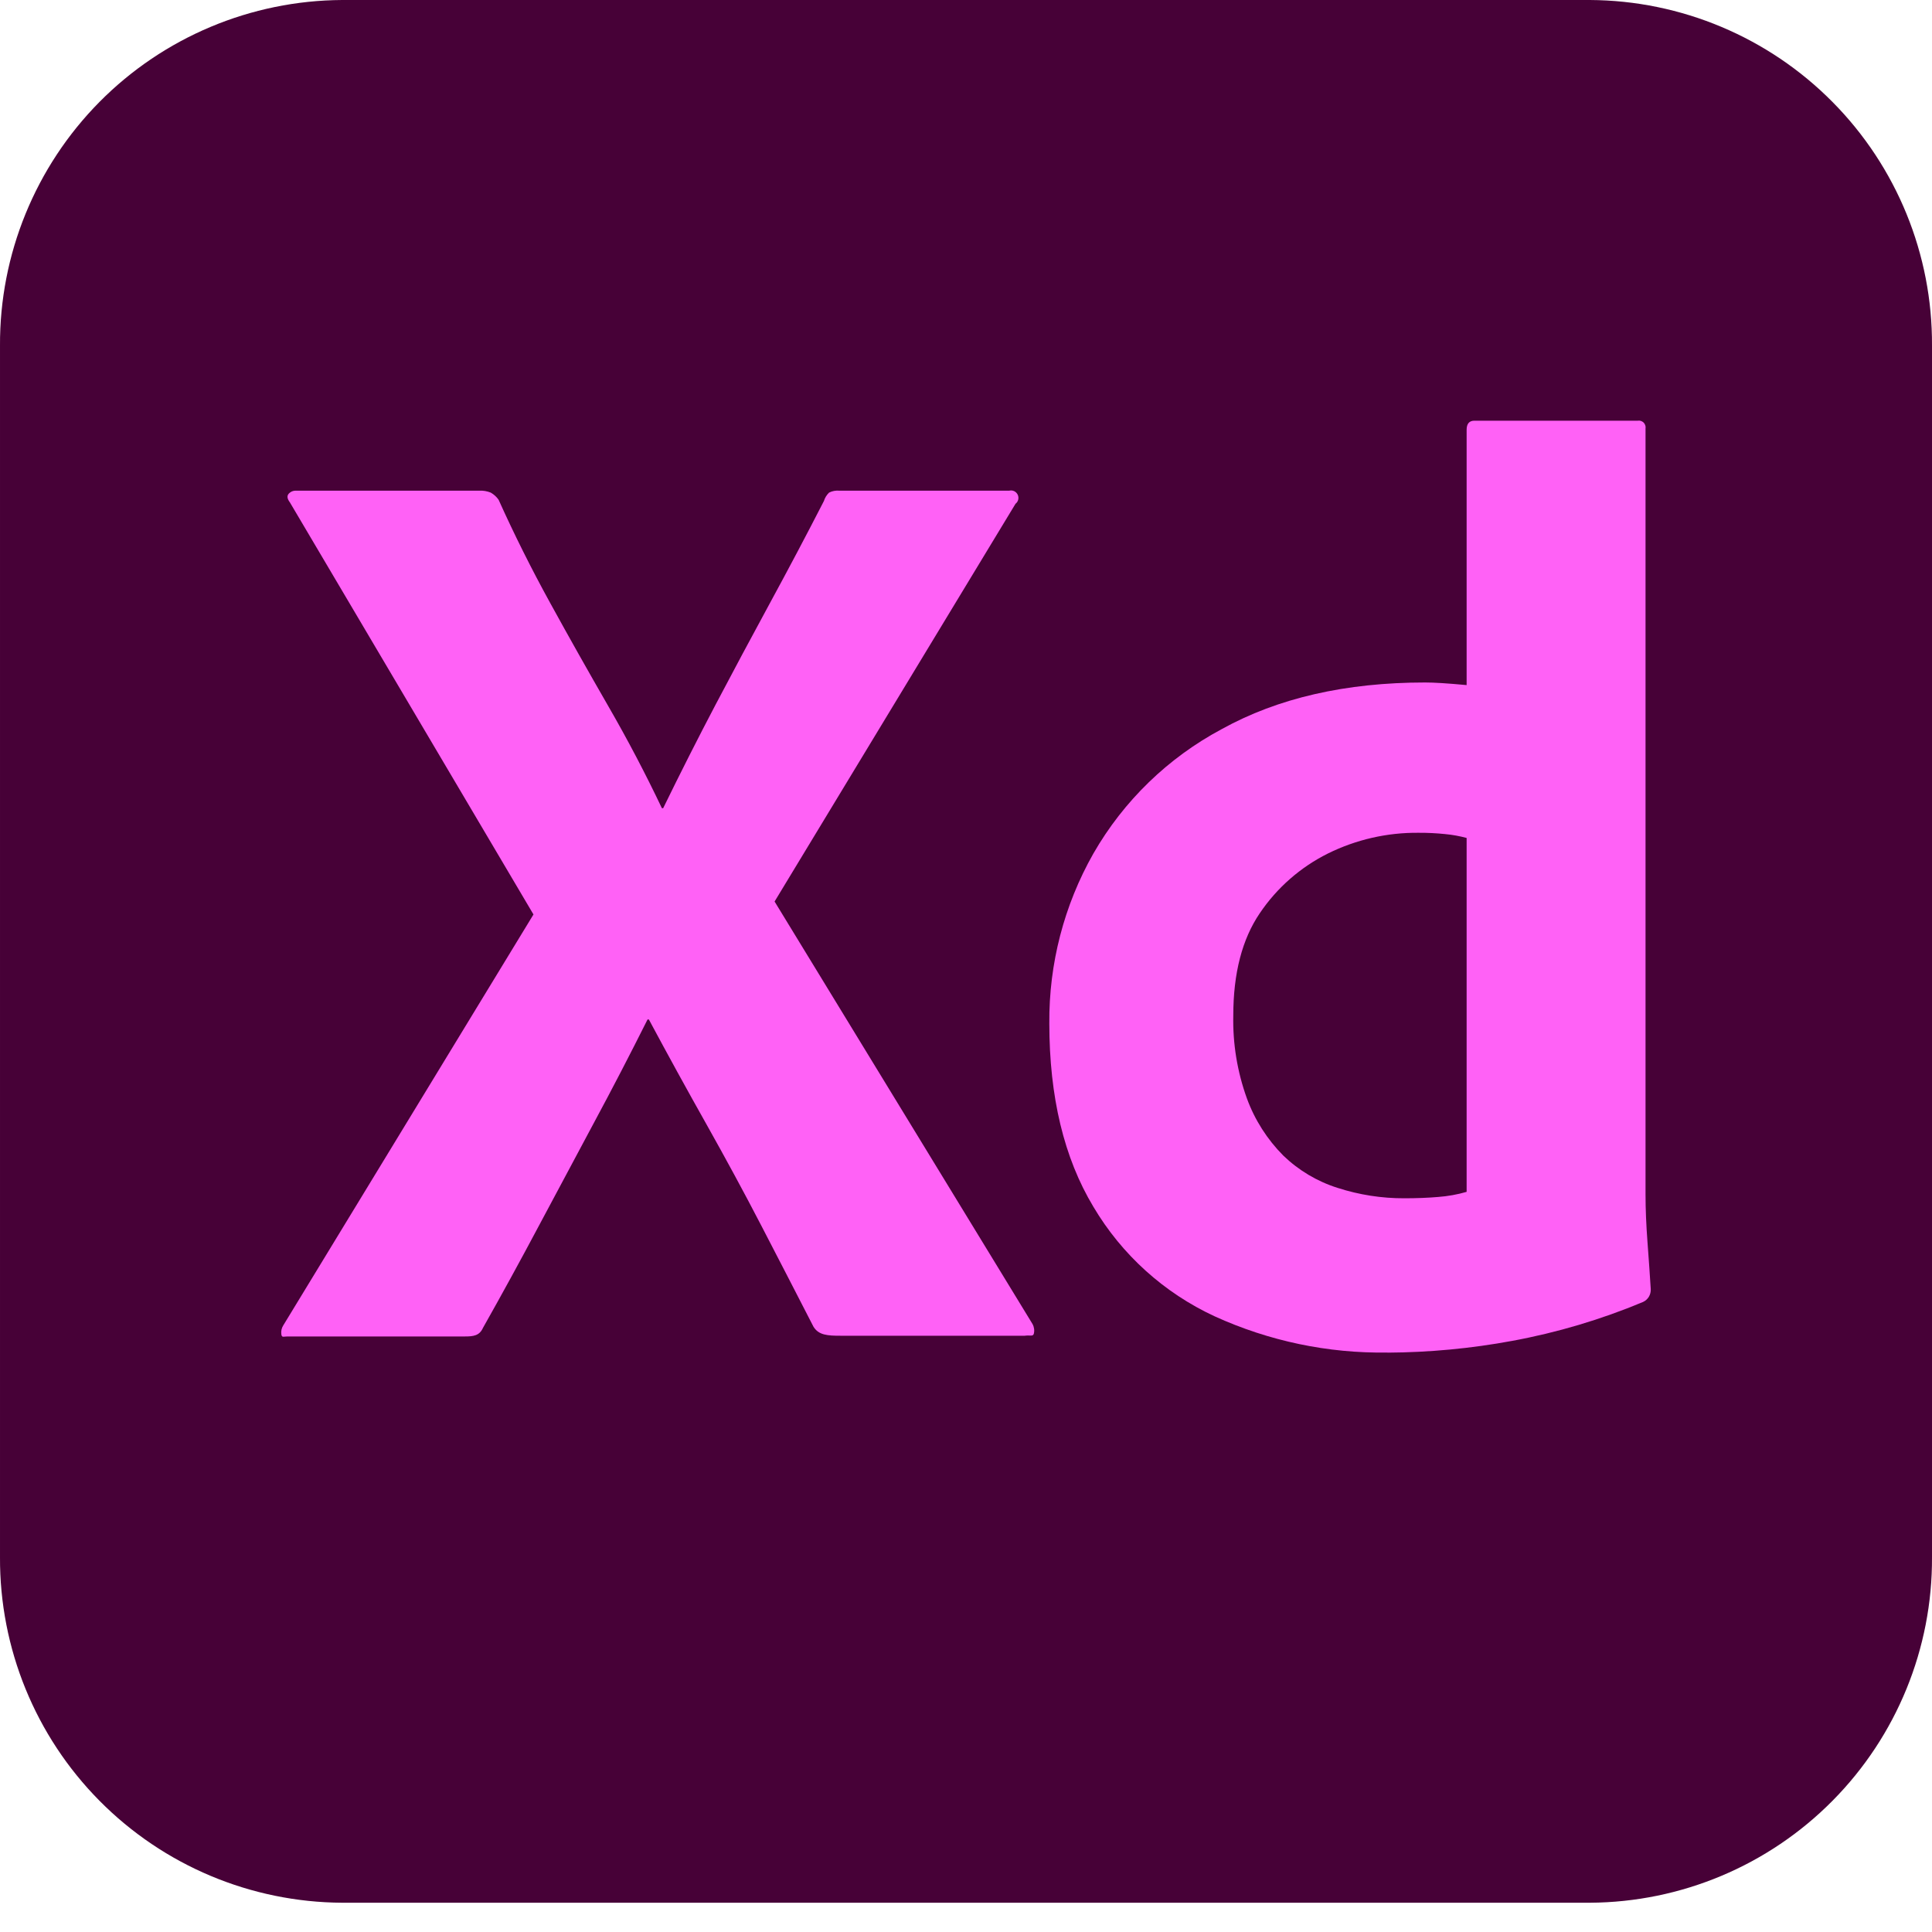
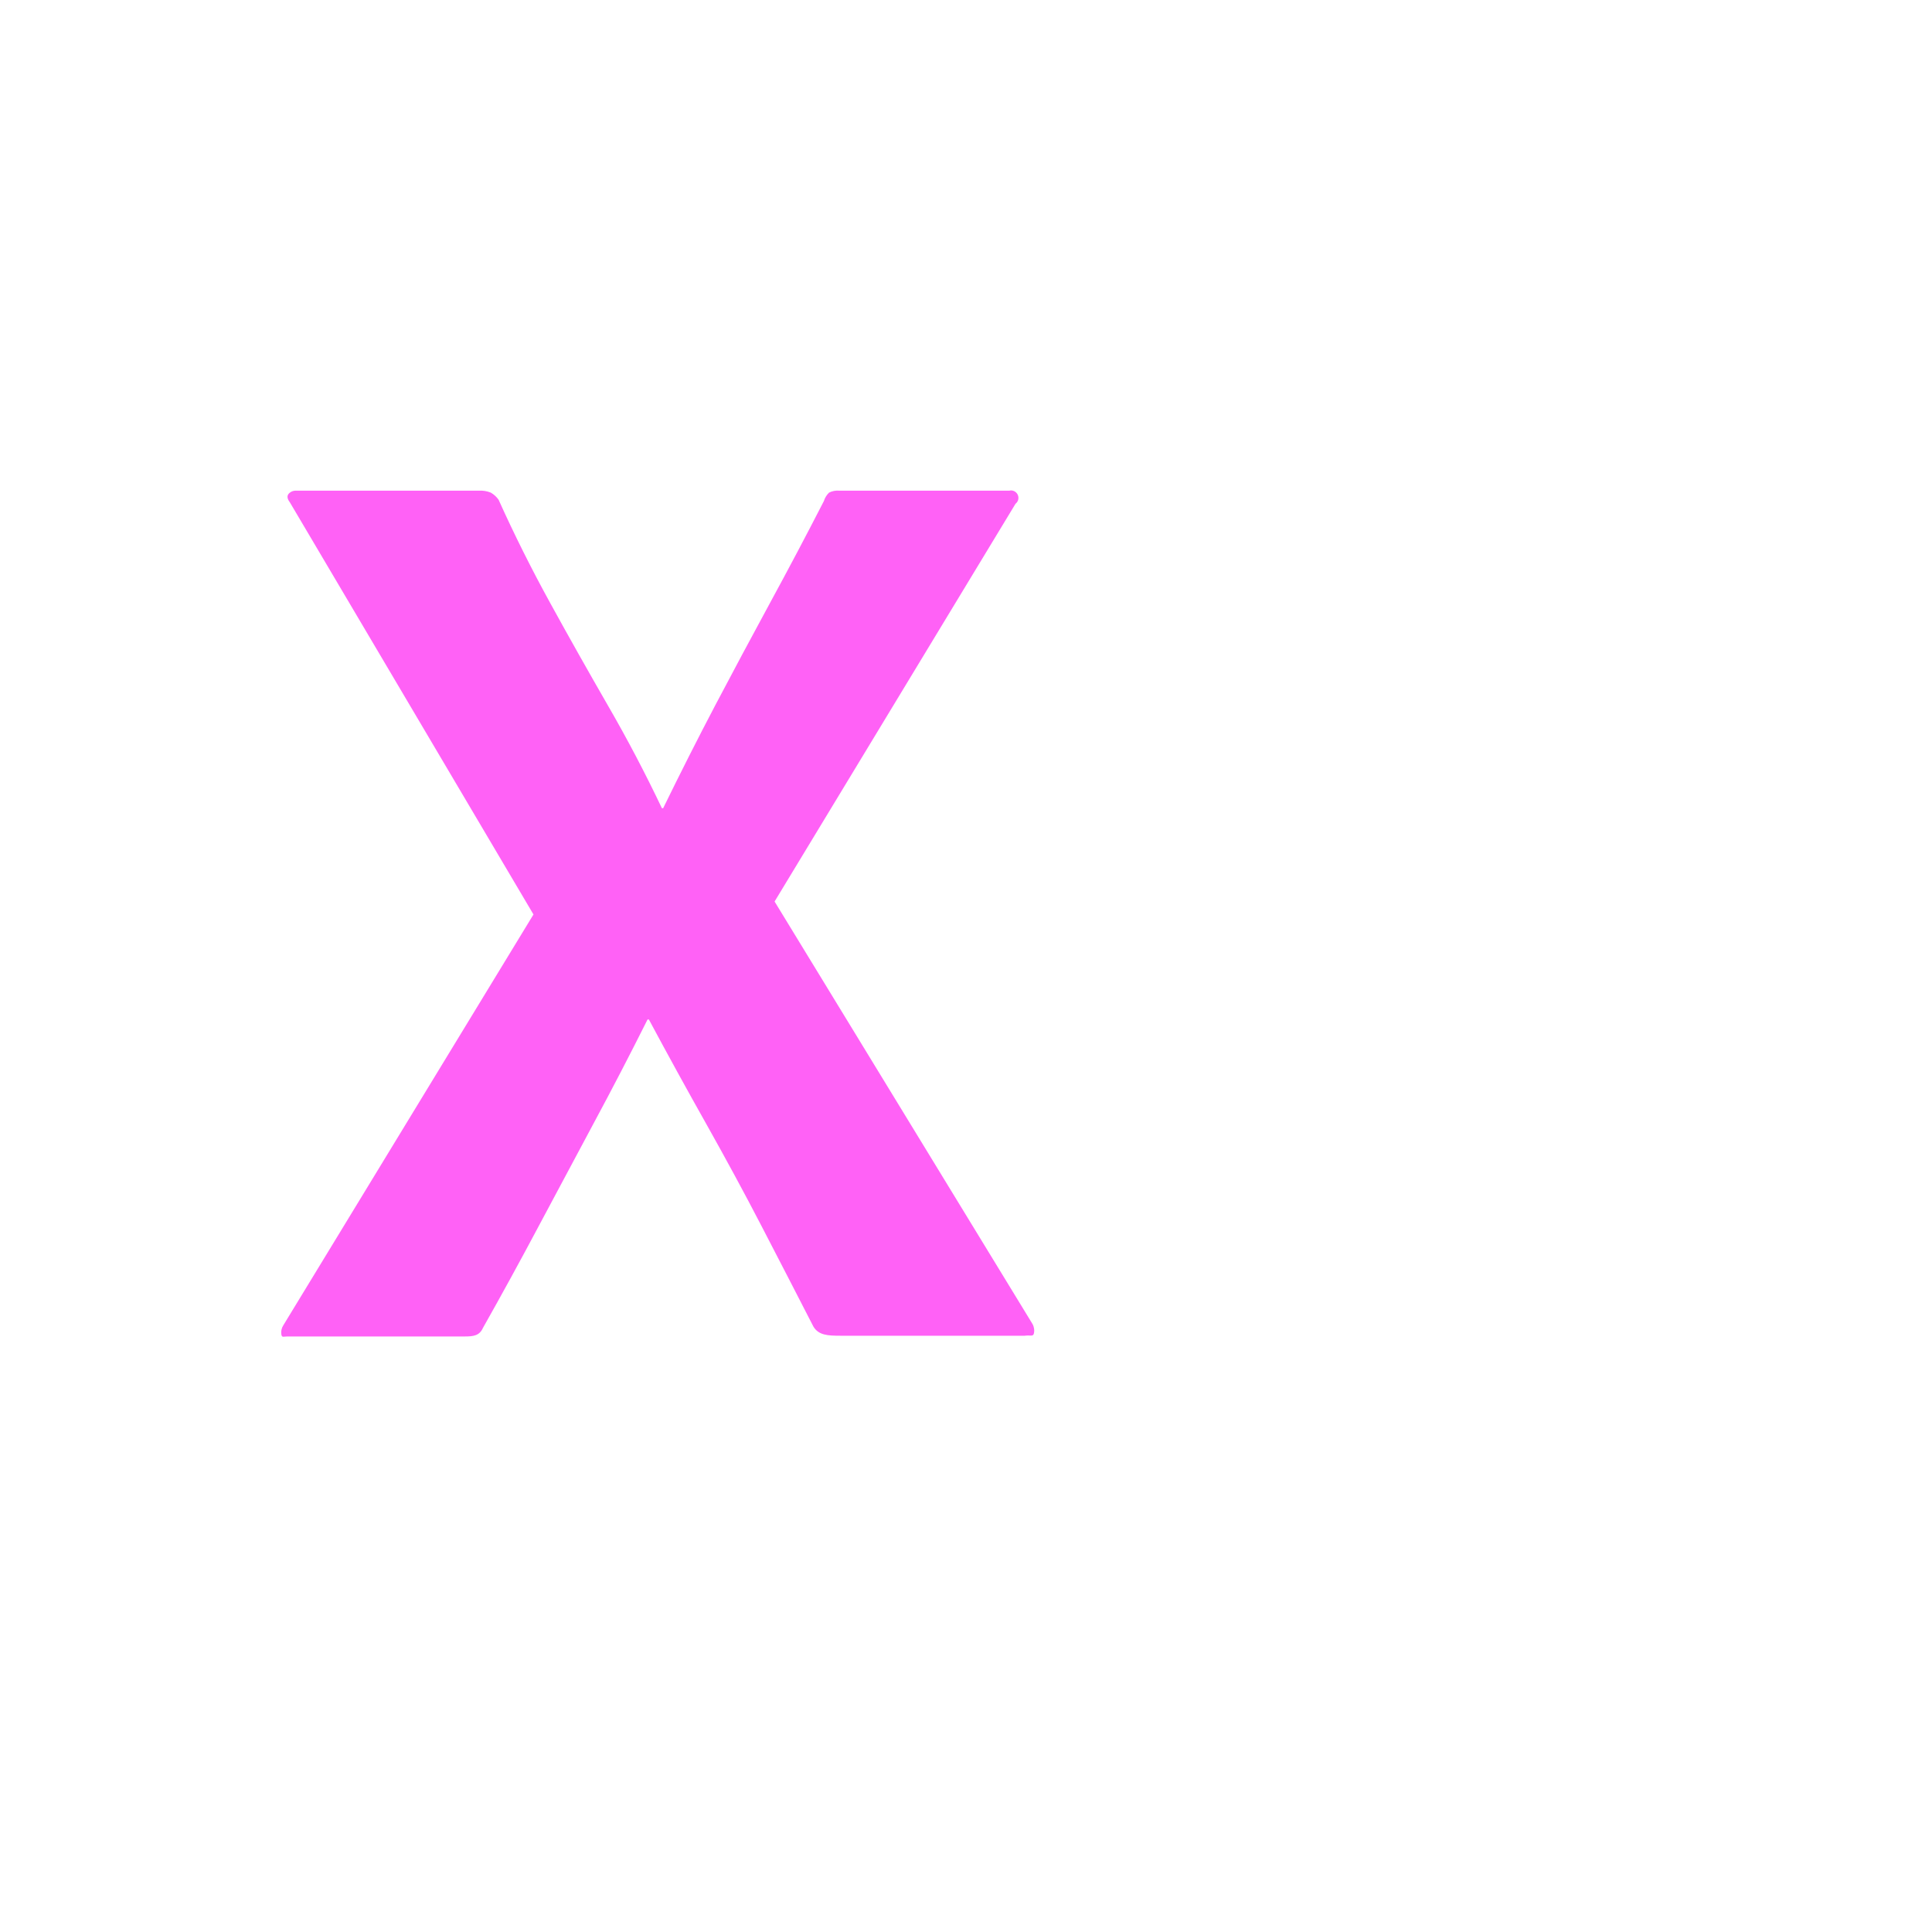
<svg xmlns="http://www.w3.org/2000/svg" width="40" height="40" viewBox="0 0 40 40" fill="none">
-   <path d="M7.084 0H32.917C34.805 0.01 36.612 0.769 37.94 2.111C39.269 3.452 40.01 5.267 40 7.155V32.239C40.01 34.127 39.269 35.942 37.94 37.283C36.612 38.625 34.805 39.384 32.917 39.394H7.084C5.195 39.384 3.388 38.625 2.06 37.283C0.732 35.942 -0.009 34.127 8.93626e-05 32.239V7.155C-0.009 5.267 0.732 3.452 2.06 2.11C3.388 0.769 5.195 0.01 7.084 0V0Z" fill="#470137" />
  <path d="M21.027 10.427L16.037 18.665L21.377 27.412C21.411 27.474 21.421 27.546 21.404 27.614C21.386 27.677 21.323 27.638 21.216 27.655H17.405C17.137 27.655 16.949 27.645 16.841 27.466C16.483 26.769 16.125 26.075 15.768 25.387C15.411 24.698 15.03 23.996 14.628 23.28C14.225 22.565 13.827 21.84 13.434 21.107H13.407C13.049 21.822 12.678 22.538 12.293 23.253C11.909 23.969 11.529 24.68 11.153 25.386C10.777 26.093 10.393 26.795 9.999 27.493C9.927 27.654 9.802 27.67 9.623 27.67H5.947C5.875 27.67 5.835 27.699 5.825 27.627C5.815 27.561 5.83 27.494 5.866 27.439L11.045 18.933L6.001 10.4C5.947 10.329 5.938 10.271 5.974 10.226C5.994 10.203 6.019 10.185 6.047 10.173C6.075 10.162 6.105 10.157 6.136 10.159H9.919C10.001 10.154 10.084 10.168 10.161 10.199C10.225 10.236 10.281 10.286 10.323 10.347C10.645 11.062 11.002 11.778 11.396 12.493C11.789 13.209 12.188 13.915 12.59 14.613C12.993 15.311 13.364 16.018 13.704 16.733H13.73C14.088 16 14.45 15.284 14.817 14.586C15.184 13.889 15.56 13.187 15.944 12.48C16.328 11.774 16.7 11.071 17.058 10.373C17.078 10.307 17.115 10.247 17.165 10.199C17.231 10.165 17.306 10.152 17.38 10.159H20.895C20.929 10.15 20.964 10.154 20.996 10.168C21.028 10.183 21.053 10.208 21.069 10.239C21.085 10.271 21.089 10.306 21.082 10.34C21.075 10.374 21.056 10.405 21.029 10.427H21.027Z" fill="#FF61F6" />
-   <path d="M28.728 28.003C27.493 28.022 26.27 27.765 25.146 27.252C24.099 26.767 23.225 25.977 22.637 24.984C22.029 23.974 21.725 22.708 21.725 21.187C21.715 19.956 22.029 18.743 22.637 17.672C23.263 16.581 24.184 15.688 25.294 15.096C26.456 14.452 27.86 14.13 29.506 14.13C29.596 14.13 29.712 14.134 29.855 14.143C29.999 14.152 30.169 14.166 30.365 14.184V8.898C30.365 8.773 30.419 8.71 30.527 8.71H33.908C33.93 8.706 33.952 8.708 33.974 8.715C33.995 8.722 34.014 8.734 34.03 8.749C34.045 8.765 34.057 8.784 34.064 8.806C34.071 8.827 34.073 8.849 34.069 8.871V24.73C34.069 25.034 34.083 25.365 34.11 25.723C34.137 26.08 34.159 26.402 34.177 26.689C34.18 26.745 34.166 26.8 34.138 26.848C34.109 26.896 34.066 26.934 34.015 26.957C33.143 27.321 32.235 27.591 31.305 27.762C30.456 27.919 29.593 28 28.729 28.005L28.728 28.003ZM30.365 24.676V17.349C30.22 17.31 30.072 17.283 29.922 17.269C29.739 17.25 29.556 17.241 29.372 17.242C28.721 17.235 28.077 17.382 27.493 17.671C26.925 17.954 26.439 18.379 26.084 18.905C25.718 19.442 25.534 20.149 25.534 21.025C25.521 21.61 25.617 22.192 25.816 22.742C25.978 23.186 26.235 23.588 26.567 23.923C26.886 24.231 27.272 24.461 27.694 24.594C28.141 24.738 28.607 24.811 29.076 24.809C29.326 24.809 29.559 24.8 29.774 24.782C29.974 24.767 30.172 24.732 30.365 24.676H30.365Z" fill="#FF61F6" />
</svg>